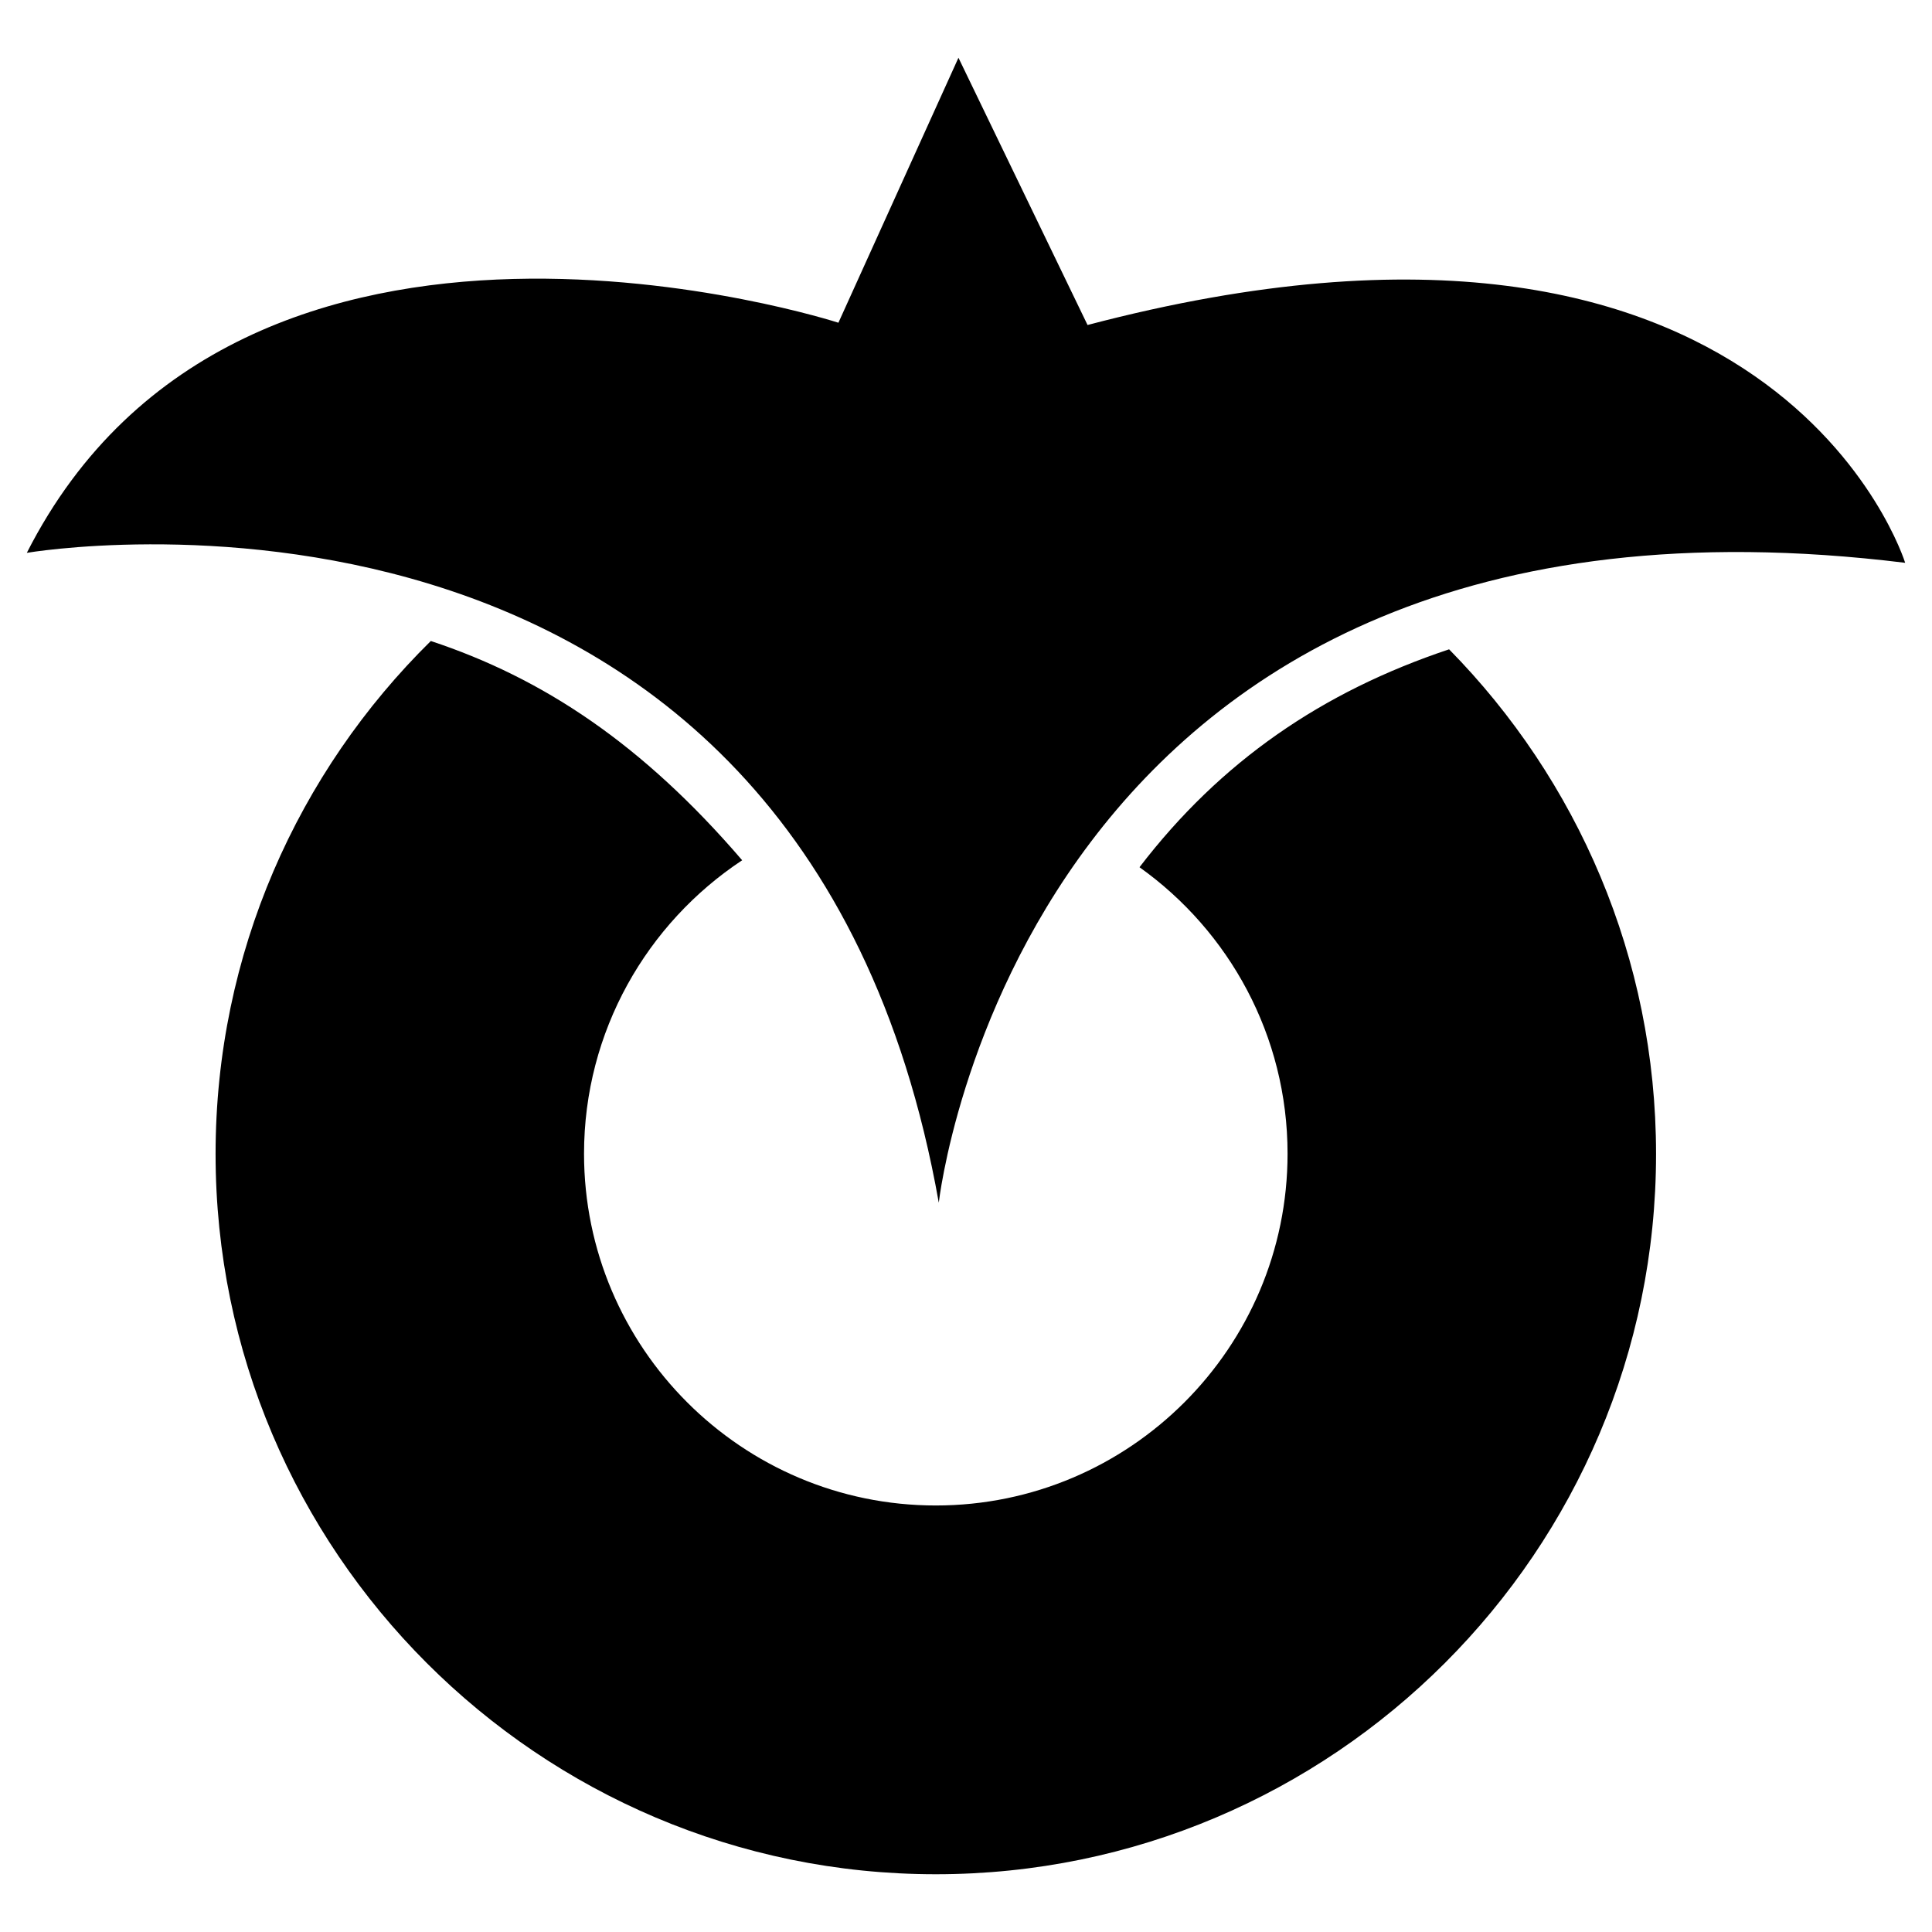
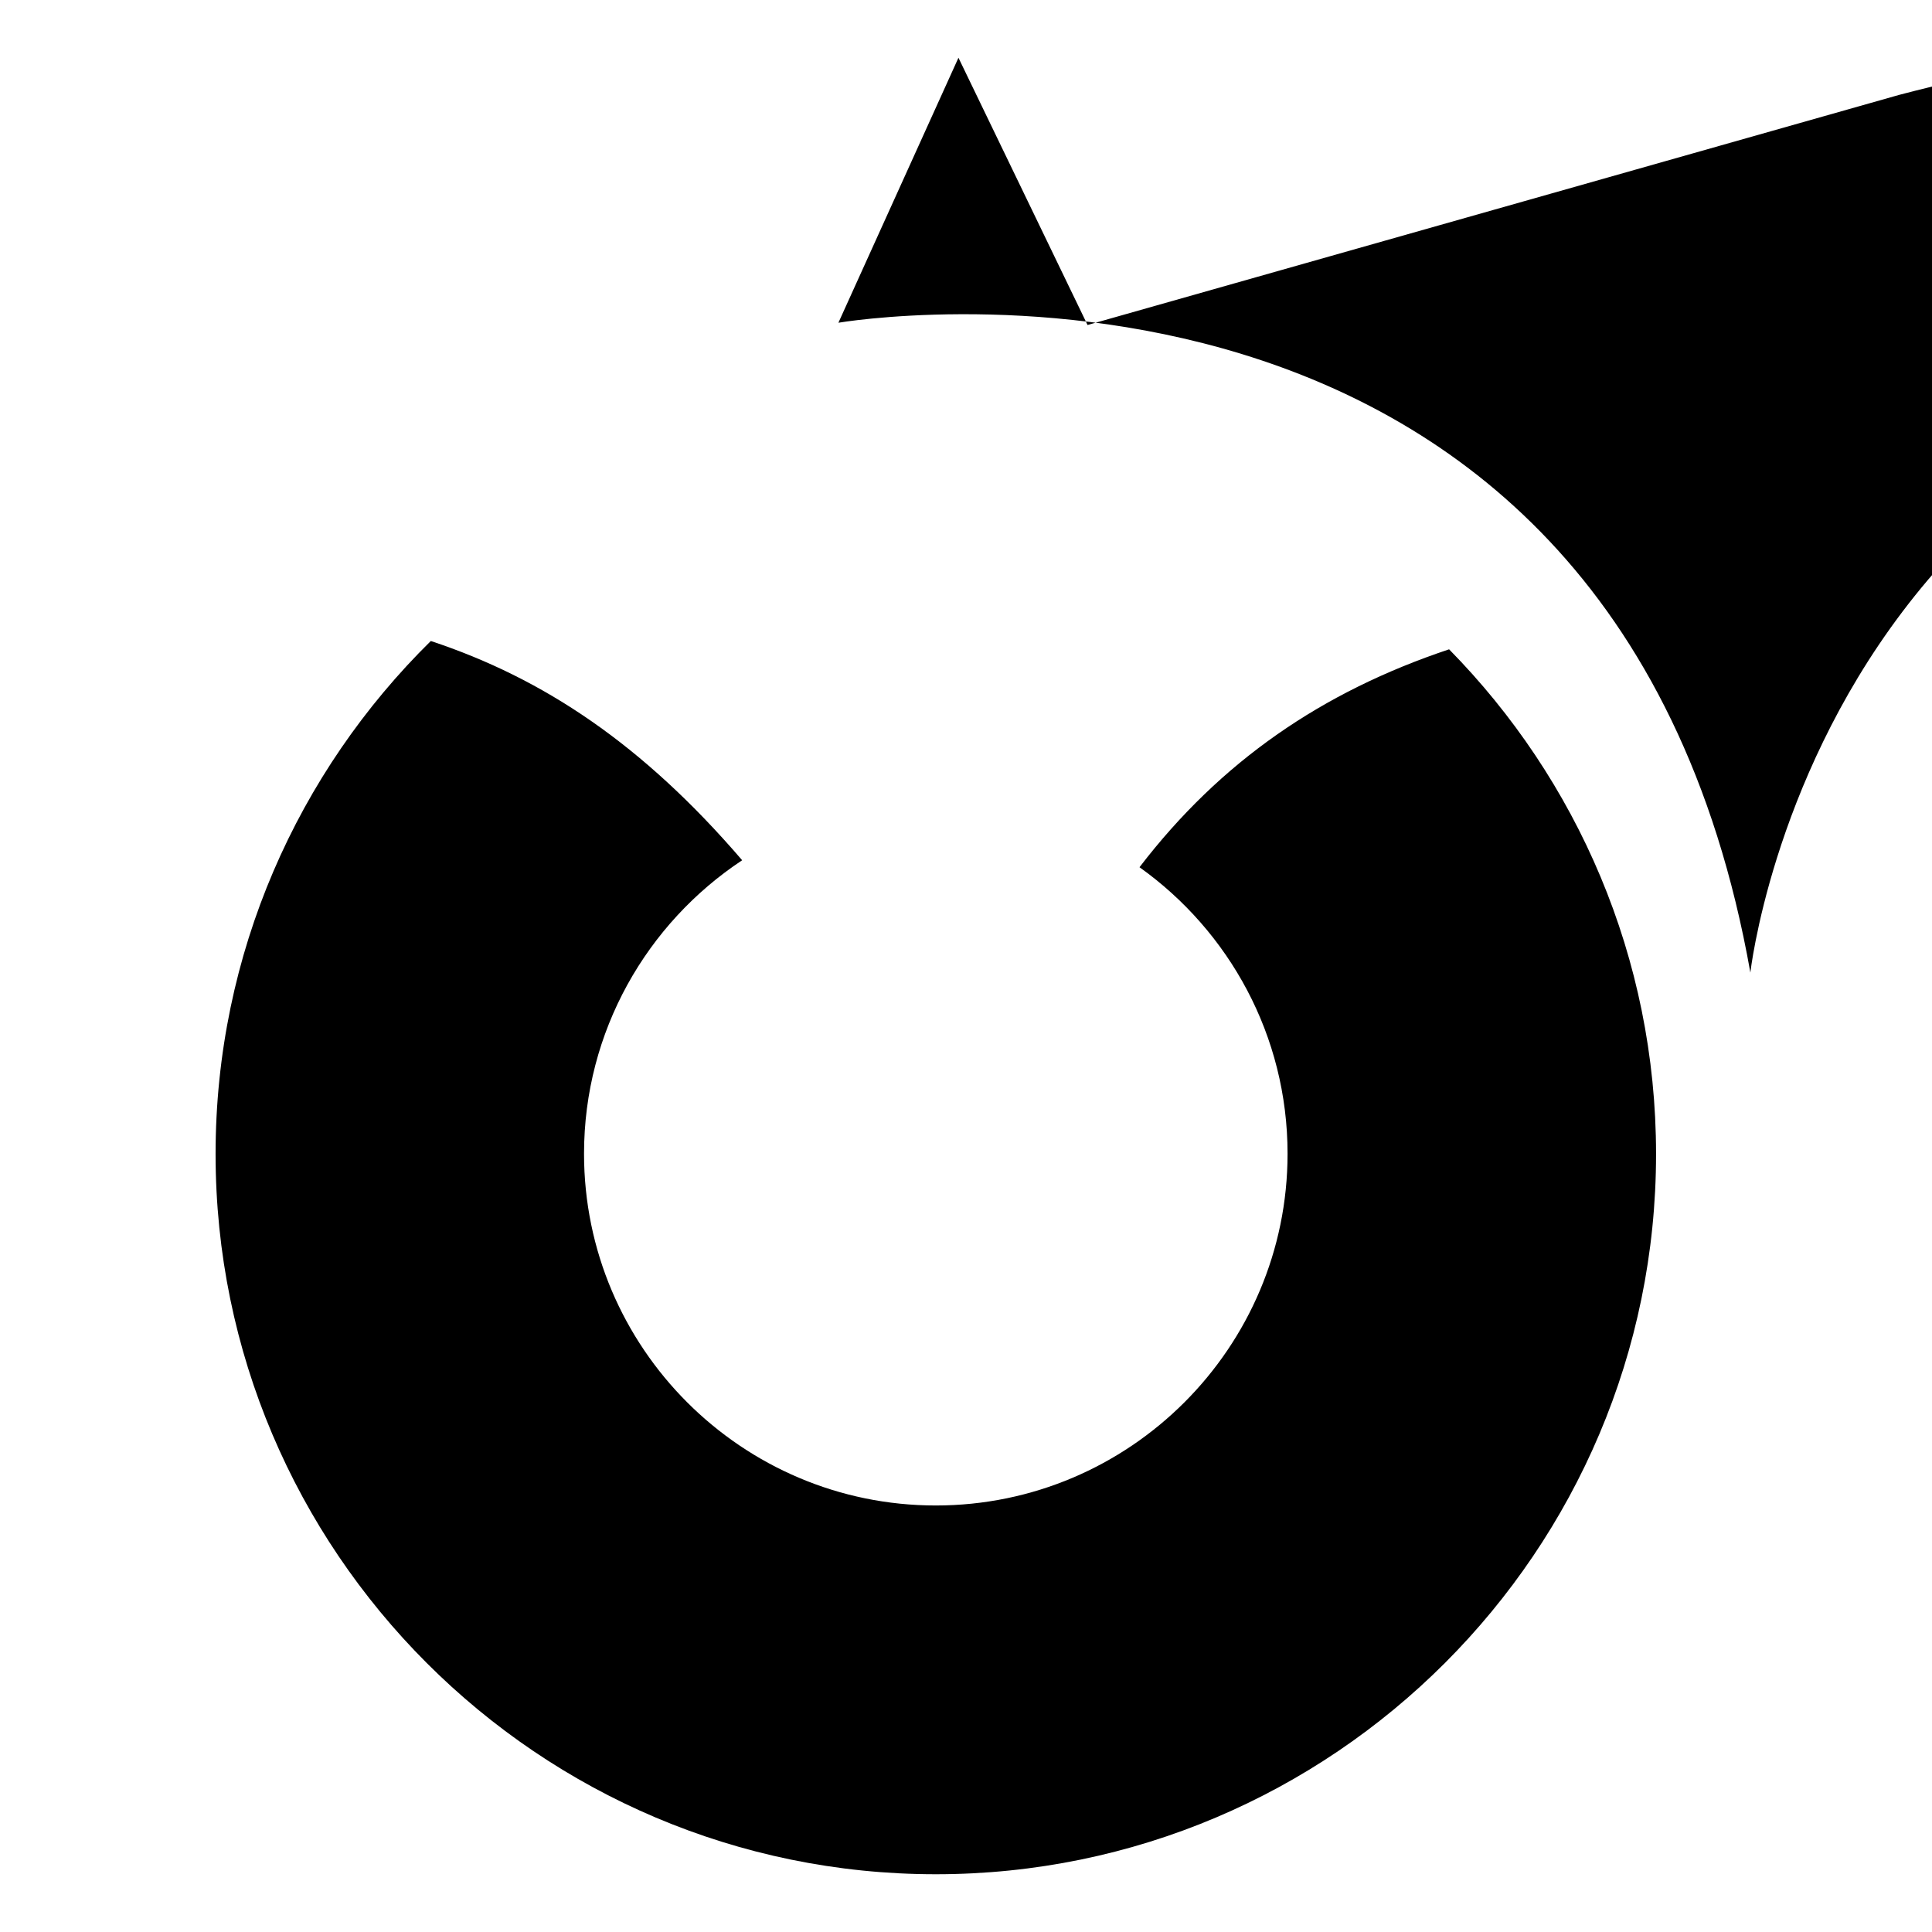
<svg xmlns="http://www.w3.org/2000/svg" width="200" height="200">
-   <path d="M117.961 89.774c9.268 6.608 15.327 17.435 15.327 29.659 0 20.079-16.336 36.414-36.414 36.414s-36.415-16.335-36.415-36.414c0-12.677 6.516-23.856 16.37-30.38-10.326-12.03-20.62-18.852-32.23-22.697-13.745 13.533-22.282 32.34-22.282 53.106 0 41.111 33.446 74.559 74.558 74.559s74.559-33.447 74.559-74.559c0-20.33-8.184-38.782-21.424-52.245-13.162 4.396-23.657 11.608-32.049 22.557zm-5.378-56.13L99.219 5.978 86.792 33.409S25.051 13.386 2.777 57.23c0 0 80.029-13.739 94.406 67.272 0 0 8.601-77.494 100.039-66.24.001 0-13.363-43.375-84.639-24.618z" />
+   <path d="M117.961 89.774c9.268 6.608 15.327 17.435 15.327 29.659 0 20.079-16.336 36.414-36.414 36.414s-36.415-16.335-36.415-36.414c0-12.677 6.516-23.856 16.37-30.38-10.326-12.03-20.62-18.852-32.23-22.697-13.745 13.533-22.282 32.34-22.282 53.106 0 41.111 33.446 74.559 74.558 74.559s74.559-33.447 74.559-74.559c0-20.33-8.184-38.782-21.424-52.245-13.162 4.396-23.657 11.608-32.049 22.557zm-5.378-56.13L99.219 5.978 86.792 33.409c0 0 80.029-13.739 94.406 67.272 0 0 8.601-77.494 100.039-66.24.001 0-13.363-43.375-84.639-24.618z" />
</svg>